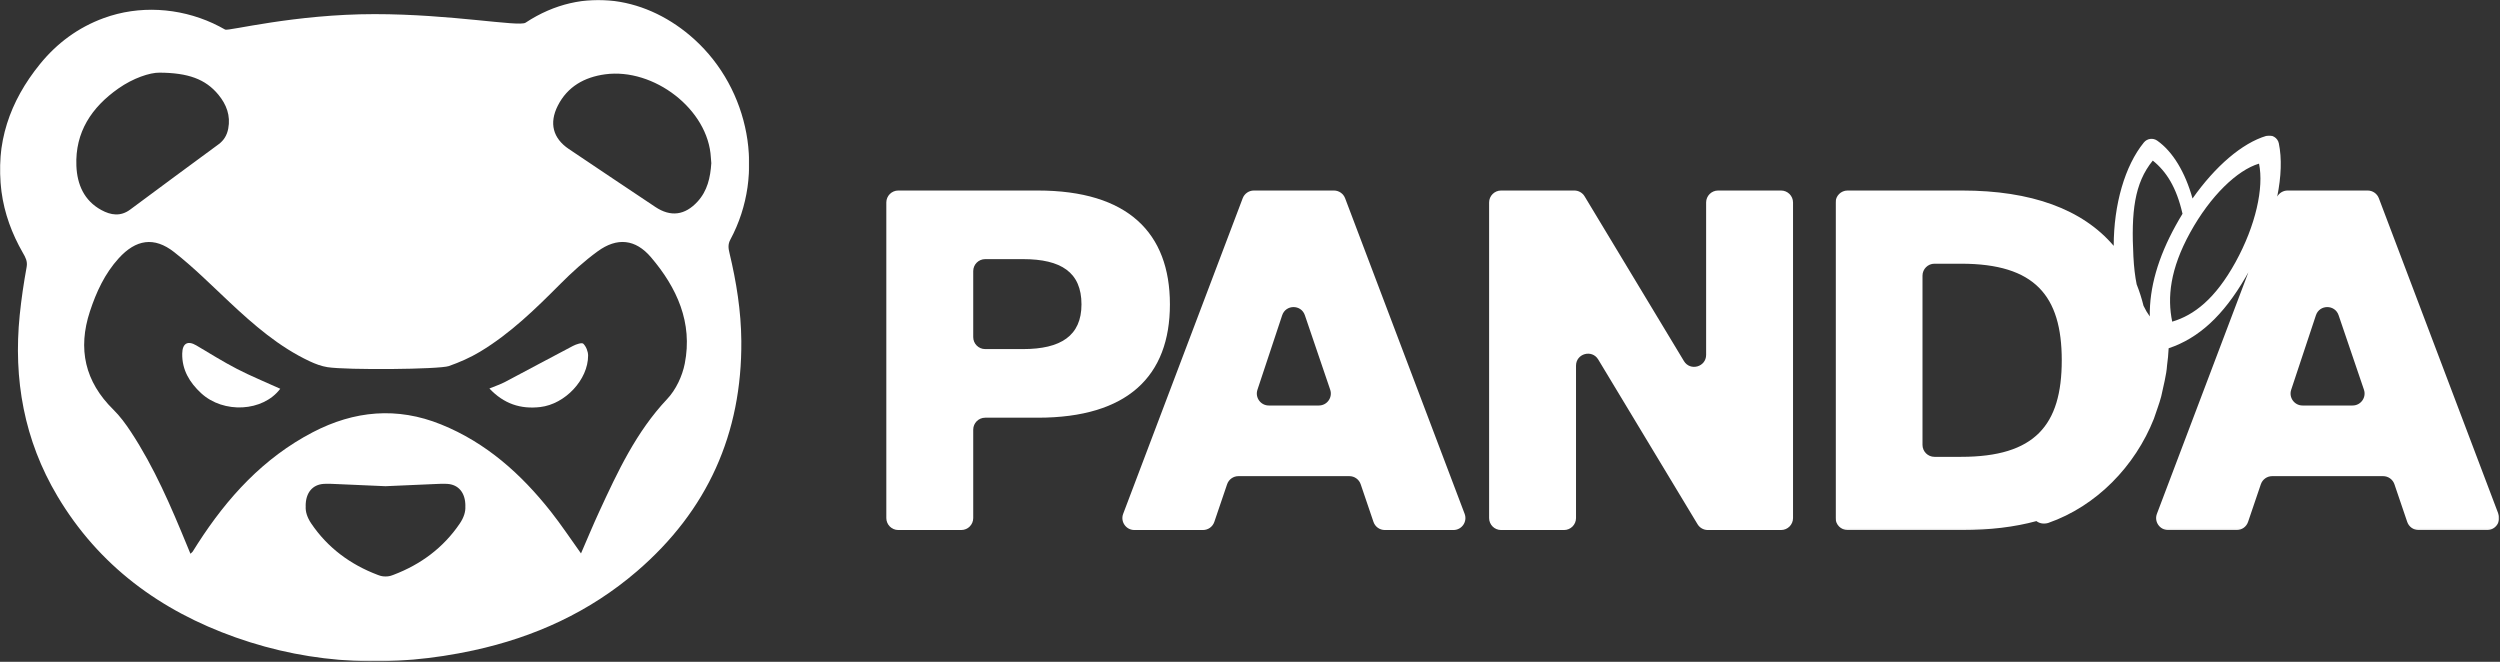
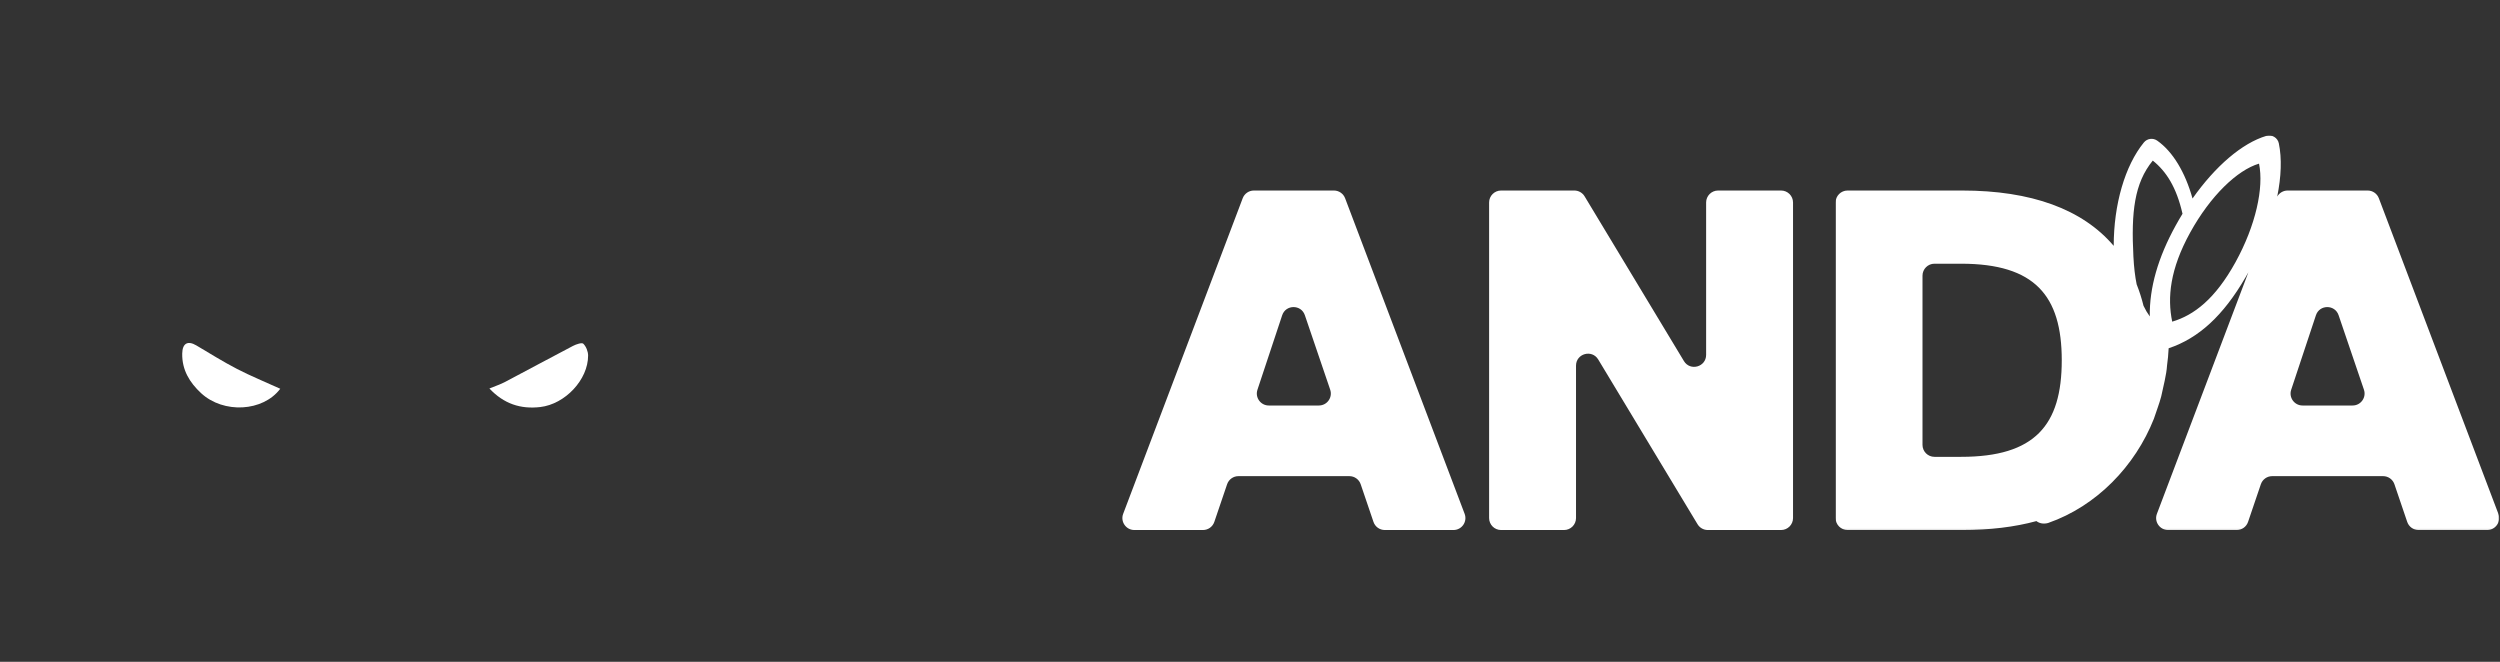
<svg xmlns="http://www.w3.org/2000/svg" xmlns:xlink="http://www.w3.org/1999/xlink" width="1919px" height="508px" viewBox="0 0 1919 508" version="1.1">
  <rect x="0" y="0" width="1919" height="508" fill="#333333" stroke="none" />
  <title>编组</title>
  <defs>
    <polygon id="path-1" points="0 0 509.357 0 509.357 302.854 0 302.854" />
    <polygon id="path-3" points="-9.68035331e-15 0 575.07 0 575.07 507.608 -9.68035331e-15 507.608" />
  </defs>
  <g id="登陆注册/个人中心" stroke="none" stroke-width="1" fill="none" fill-rule="evenodd">
    <g id="编组">
-       <path d="M785.284,267.955 L756.231,267.955 C751.16,267.955 747.05,263.844 747.05,258.773 L747.05,208.088 C747.05,203.017 751.16,198.907 756.231,198.907 L785.284,198.907 C814.542,198.907 830.147,209.052 830.147,233.633 C830.147,257.819 814.156,267.955 785.284,267.955 M898.026,233.633 C898.026,178.625 865.647,146.246 796.599,146.246 L689.522,146.246 C684.451,146.246 680.34,150.356 680.34,155.427 L680.34,397.662 C680.34,402.732 684.451,406.843 689.522,406.843 L737.868,406.843 C742.939,406.843 747.05,402.732 747.05,397.662 L747.05,329.807 C747.05,324.736 751.16,320.625 756.231,320.625 L796.599,320.625 C865.647,320.625 898.026,288.633 898.026,233.633" id="Fill-1" fill="#FFFFFF" />
      <path d="M1012.365,311.262 L973.926,311.262 C967.663,311.262 963.238,305.13 965.212,299.187 L984.199,242.003 C986.972,233.651 998.771,233.608 1001.606,241.94 L1021.058,299.123 C1023.084,305.079 1018.656,311.262 1012.365,311.262 L1012.365,311.262 Z M1032.506,152.175 C1031.154,148.606 1027.736,146.246 1023.919,146.246 L962.479,146.246 C958.663,146.246 955.244,148.606 953.893,152.175 L862.146,394.409 C859.87,400.417 864.309,406.843 870.732,406.843 L923.415,406.843 C927.347,406.843 930.844,404.339 932.108,400.615 L941.926,371.716 C943.191,367.993 946.687,365.488 950.619,365.488 L1035.77,365.488 C1039.703,365.488 1043.199,367.993 1044.464,371.716 L1054.281,400.615 C1055.546,404.339 1059.042,406.843 1062.975,406.843 L1115.666,406.843 C1122.09,406.843 1126.528,400.417 1124.253,394.409 L1032.506,152.175 Z" id="Fill-3" fill="#FFFFFF" />
      <path d="M1367.149,146.246 L1318.802,146.246 C1313.732,146.246 1309.621,150.357 1309.621,155.428 L1309.621,272.398 C1309.621,281.7 1297.379,285.105 1292.576,277.139 L1216.33,150.687 C1214.669,147.931 1211.685,146.246 1208.467,146.246 L1152.221,146.246 C1147.15,146.246 1143.039,150.357 1143.039,155.428 L1143.039,397.662 C1143.039,402.733 1147.15,406.844 1152.221,406.844 L1200.567,406.844 C1205.638,406.844 1209.749,402.733 1209.749,397.662 L1209.749,280.684 C1209.749,271.383 1221.991,267.978 1226.794,275.944 L1303.04,402.403 C1304.701,405.159 1307.685,406.844 1310.903,406.844 L1367.149,406.844 C1372.22,406.844 1376.331,402.733 1376.331,397.662 L1376.331,155.428 C1376.331,150.357 1372.22,146.246 1367.149,146.246" id="Fill-5" fill="#FFFFFF" />
      <g transform="translate(1408.999, 103.989)">
        <mask id="mask-2" fill="white">
          <use xlink:href="#path-1" />
        </mask>
        <g id="Clip-8" />
        <path d="M396.866,207.273 L358.427,207.273 C352.164,207.273 347.739,201.141 349.713,195.198 L368.7,138.014 C371.473,129.662 383.272,129.619 386.107,137.951 L405.558,195.134 C407.584,201.09 403.157,207.273 396.866,207.273 M306.963,97.284 C291.426,125.454 275.161,137.941 258.386,142.912 C254.565,124.433 256.662,102.654 272.199,74.484 C287.728,46.331 308.266,26.6 325.027,21.62 C328.863,40.108 322.491,69.131 306.963,97.284 M96.364,246.677 L75.891,246.677 C70.821,246.677 66.71,242.566 66.71,237.495 L66.71,107.616 C66.71,102.545 70.821,98.434 75.891,98.434 L96.364,98.434 C152.928,98.434 173.606,123.006 173.606,172.555 C173.606,222.491 152.928,246.677 96.364,246.677 M228.603,92.978 C226.836,58.867 229.262,36.693 243.476,19.281 C253.799,27.526 261.653,39.705 266.293,60.105 C264.519,63.007 262.787,65.978 261.112,69.021 C247.444,93.802 240.854,116.839 241.174,138.895 C239.385,136.422 237.783,133.735 236.369,130.752 C234.935,124.979 233.176,119.486 231.099,114.272 C229.861,108.177 229.028,101.17 228.603,92.978 M508.753,290.42 L417.006,48.186 C415.655,44.617 412.236,42.257 408.42,42.257 L346.971,42.257 C343.635,42.257 340.603,44.061 338.99,46.9 C342.095,31.658 342.621,17.575 340.228,6.04 C339.798,3.962 338.515,2.162 336.695,1.073 C334.874,-0.015 332.68,-0.29 330.647,0.313 C312.11,5.82 291.478,23.548 273.986,48.385 C268.379,28.314 258.877,12.375 246.858,3.953 C243.607,1.675 239.149,2.29 236.637,5.366 C222.08,23.212 213.491,53.018 213.49,84.731 C189.481,56.539 150.199,42.257 97.137,42.257 L9.181,42.257 C4.111,42.257 0,46.367 0,51.438 L0,293.673 C0,298.743 4.111,302.854 9.181,302.854 L97.137,302.854 C118.381,302.854 137.41,300.558 154.142,296.005 C156.398,297.696 159.461,298.453 163.115,297.462 C200.327,284.539 229.971,253.725 244.334,217.443 C246.114,211.876 248.554,205.79 249.98,200.179 C251.395,193.442 254.048,183.391 254.415,176.584 C255.046,172.321 255.418,167.855 255.655,163.343 C278.736,155.639 297.61,138.253 314.599,109.012 C315.358,107.706 316.113,106.363 316.865,105.01 L246.646,290.421 C244.371,296.428 248.809,302.854 255.233,302.854 L307.915,302.854 C311.848,302.854 315.344,300.35 316.609,296.626 L326.426,267.727 C327.691,264.004 331.187,261.499 335.12,261.499 L420.271,261.499 C424.203,261.499 427.699,264.004 428.965,267.727 L438.782,296.626 C440.047,300.35 443.543,302.854 447.475,302.854 L500.167,302.854 C506.591,302.854 511.029,296.428 508.753,290.42" id="Fill-7" fill="#FFFFFF" mask="url(#mask-2)" />
      </g>
      <path d="M150.708,265.14 C144.14,261.256 140.028,263.466 139.873,271.386 C139.628,283.894 145.551,293.649 154.384,301.81 C171.564,317.683 201.869,316.067 215.121,298.414 C203.722,293.235 192.583,288.693 181.939,283.193 C171.268,277.679 161.06,271.262 150.708,265.14" id="Fill-9" fill="#FFFFFF" />
      <path d="M439.806,265.533 C422.367,274.633 405.082,284.03 387.671,293.186 C384.07,295.079 380.144,296.356 375.666,298.206 C386.761,310.003 399.639,314.193 414.703,312.442 C433.785,310.223 451.475,291.447 451.433,272.898 C451.425,269.775 449.909,265.947 447.737,263.836 C446.638,262.768 442.232,264.267 439.806,265.533" id="Fill-11" fill="#FFFFFF" />
      <g transform="translate(-0, 0)">
        <mask id="mask-4" fill="white">
          <use xlink:href="#path-3" />
        </mask>
        <g id="Clip-14" />
-         <path d="M535.362,154.834 C525.728,165.286 514.772,166.692 503.045,158.86 C480.879,144.056 458.703,129.266 436.605,114.36 C424.408,106.132 421.402,94.52 428.128,81.202 C435.621,66.365 448.723,59.2 464.447,57.052 C501.751,51.956 543.741,83.893 545.669,121.029 C545.747,122.54 545.906,124.047 546.004,125.255 C545.277,136.35 542.994,146.554 535.362,154.834 M525.63,279.081 C523.726,288.742 518.82,299.184 512.122,306.282 C488.396,331.427 474.18,361.925 460.022,392.607 C455.188,403.083 450.779,413.755 445.974,424.801 C437.973,413.655 430.766,402.734 422.675,392.512 C399.893,363.731 373.152,339.776 338.568,325.794 C304.808,312.144 271.972,315.19 240.13,331.767 C202.242,351.492 174.546,381.887 151.772,417.294 C150.467,419.323 149.213,421.384 147.904,423.41 C147.675,423.763 147.286,424.013 146.178,425.062 C145.269,422.856 144.502,420.999 143.738,419.142 C131.306,388.903 118.504,358.829 100.423,331.399 C96.461,325.389 92.107,319.44 86.996,314.416 C65.143,292.937 59.563,267.792 69.03,239.014 C73.933,224.111 80.461,209.99 91.139,198.248 C104.293,183.785 118.294,181.475 133.616,193.468 C148.584,205.184 162.121,218.758 176.029,231.79 C194.819,249.398 214.14,266.249 237.71,277.312 C242.032,279.34 246.687,281.099 251.368,281.837 C266.114,284.162 337.289,283.563 344.557,280.989 C352.763,278.083 360.906,274.524 368.357,270.051 C391.693,256.044 410.991,237.165 430.075,217.993 C439.017,209.01 448.527,200.387 458.751,192.934 C473.679,182.051 487.752,183.452 499.7,197.475 C519.634,220.871 531.832,247.595 525.63,279.081 M352.915,401.882 C340.349,420.427 322.993,433.273 302.079,441.222 C301.822,441.32 301.565,441.412 301.308,441.499 C299.53,442.22 297.727,442.516 295.926,442.487 C294.126,442.516 292.323,442.22 290.545,441.499 C290.288,441.412 290.03,441.32 289.774,441.222 C268.86,433.273 251.504,420.427 238.938,401.882 C235.724,397.138 234.38,392.592 234.663,388.635 C234.651,388.608 234.638,388.577 234.624,388.551 C234.534,378.006 240.099,371.94 248.498,371.431 C251.811,371.23 255.155,371.424 258.478,371.568 C270.961,372.108 283.444,372.657 295.926,373.206 C308.409,372.657 320.892,372.108 333.375,371.568 C336.698,371.424 340.042,371.23 343.355,371.431 C351.754,371.94 357.319,378.006 357.229,388.551 C357.215,388.577 357.202,388.608 357.19,388.635 C357.473,392.592 356.129,397.138 352.915,401.882 M90.839,67.938 C102.193,59.955 115.03,55.661 122.481,55.768 C144.383,55.907 157.717,60.668 167.631,72.686 C173.8,80.163 177.125,88.739 175.191,98.762 C174.227,103.76 171.903,107.723 167.778,110.758 C145.135,127.42 122.486,144.075 99.938,160.865 C92.519,166.39 85.037,165.169 77.815,161.235 C64.524,153.996 59.218,141.563 58.634,127.342 C57.566,101.383 70.375,82.327 90.839,67.938 M532.945,30.158 C497.921,-1.566 448.139,-12.127 403.398,17.431 C398.374,20.75 346.462,10.843 287.535,10.843 C226.074,10.843 175.182,24.019 172.863,22.732 C169.706,20.979 166.818,19.416 163.429,17.865 C137.185,5.857 106.818,3.965 79.706,13.861 C59.998,21.055 43.688,33.154 30.669,49.203 C7.472,77.795 -3.794,110.042 1.144,147.138 C3.372,163.88 9.129,179.391 17.507,193.996 C19.435,197.356 21.273,200.422 20.446,204.955 C18.222,217.154 16.392,229.459 15.141,241.796 C10.138,291.14 18.538,337.896 44.06,380.811 C75.813,434.205 122.987,468.757 180.787,489.252 C240.587,510.456 301.749,512.608 363.507,499.219 C410.158,489.106 452.538,469.814 488.961,438.475 C543.035,391.948 569.617,332.864 569.041,261.641 C568.858,238.846 565.251,216.406 559.958,194.254 C559.1,190.66 558.629,187.62 560.616,183.926 C587.967,133.08 575.266,68.491 532.945,30.158" id="Fill-13" fill="#FFFFFF" mask="url(#mask-4)" />
      </g>
    </g>
  </g>
</svg>